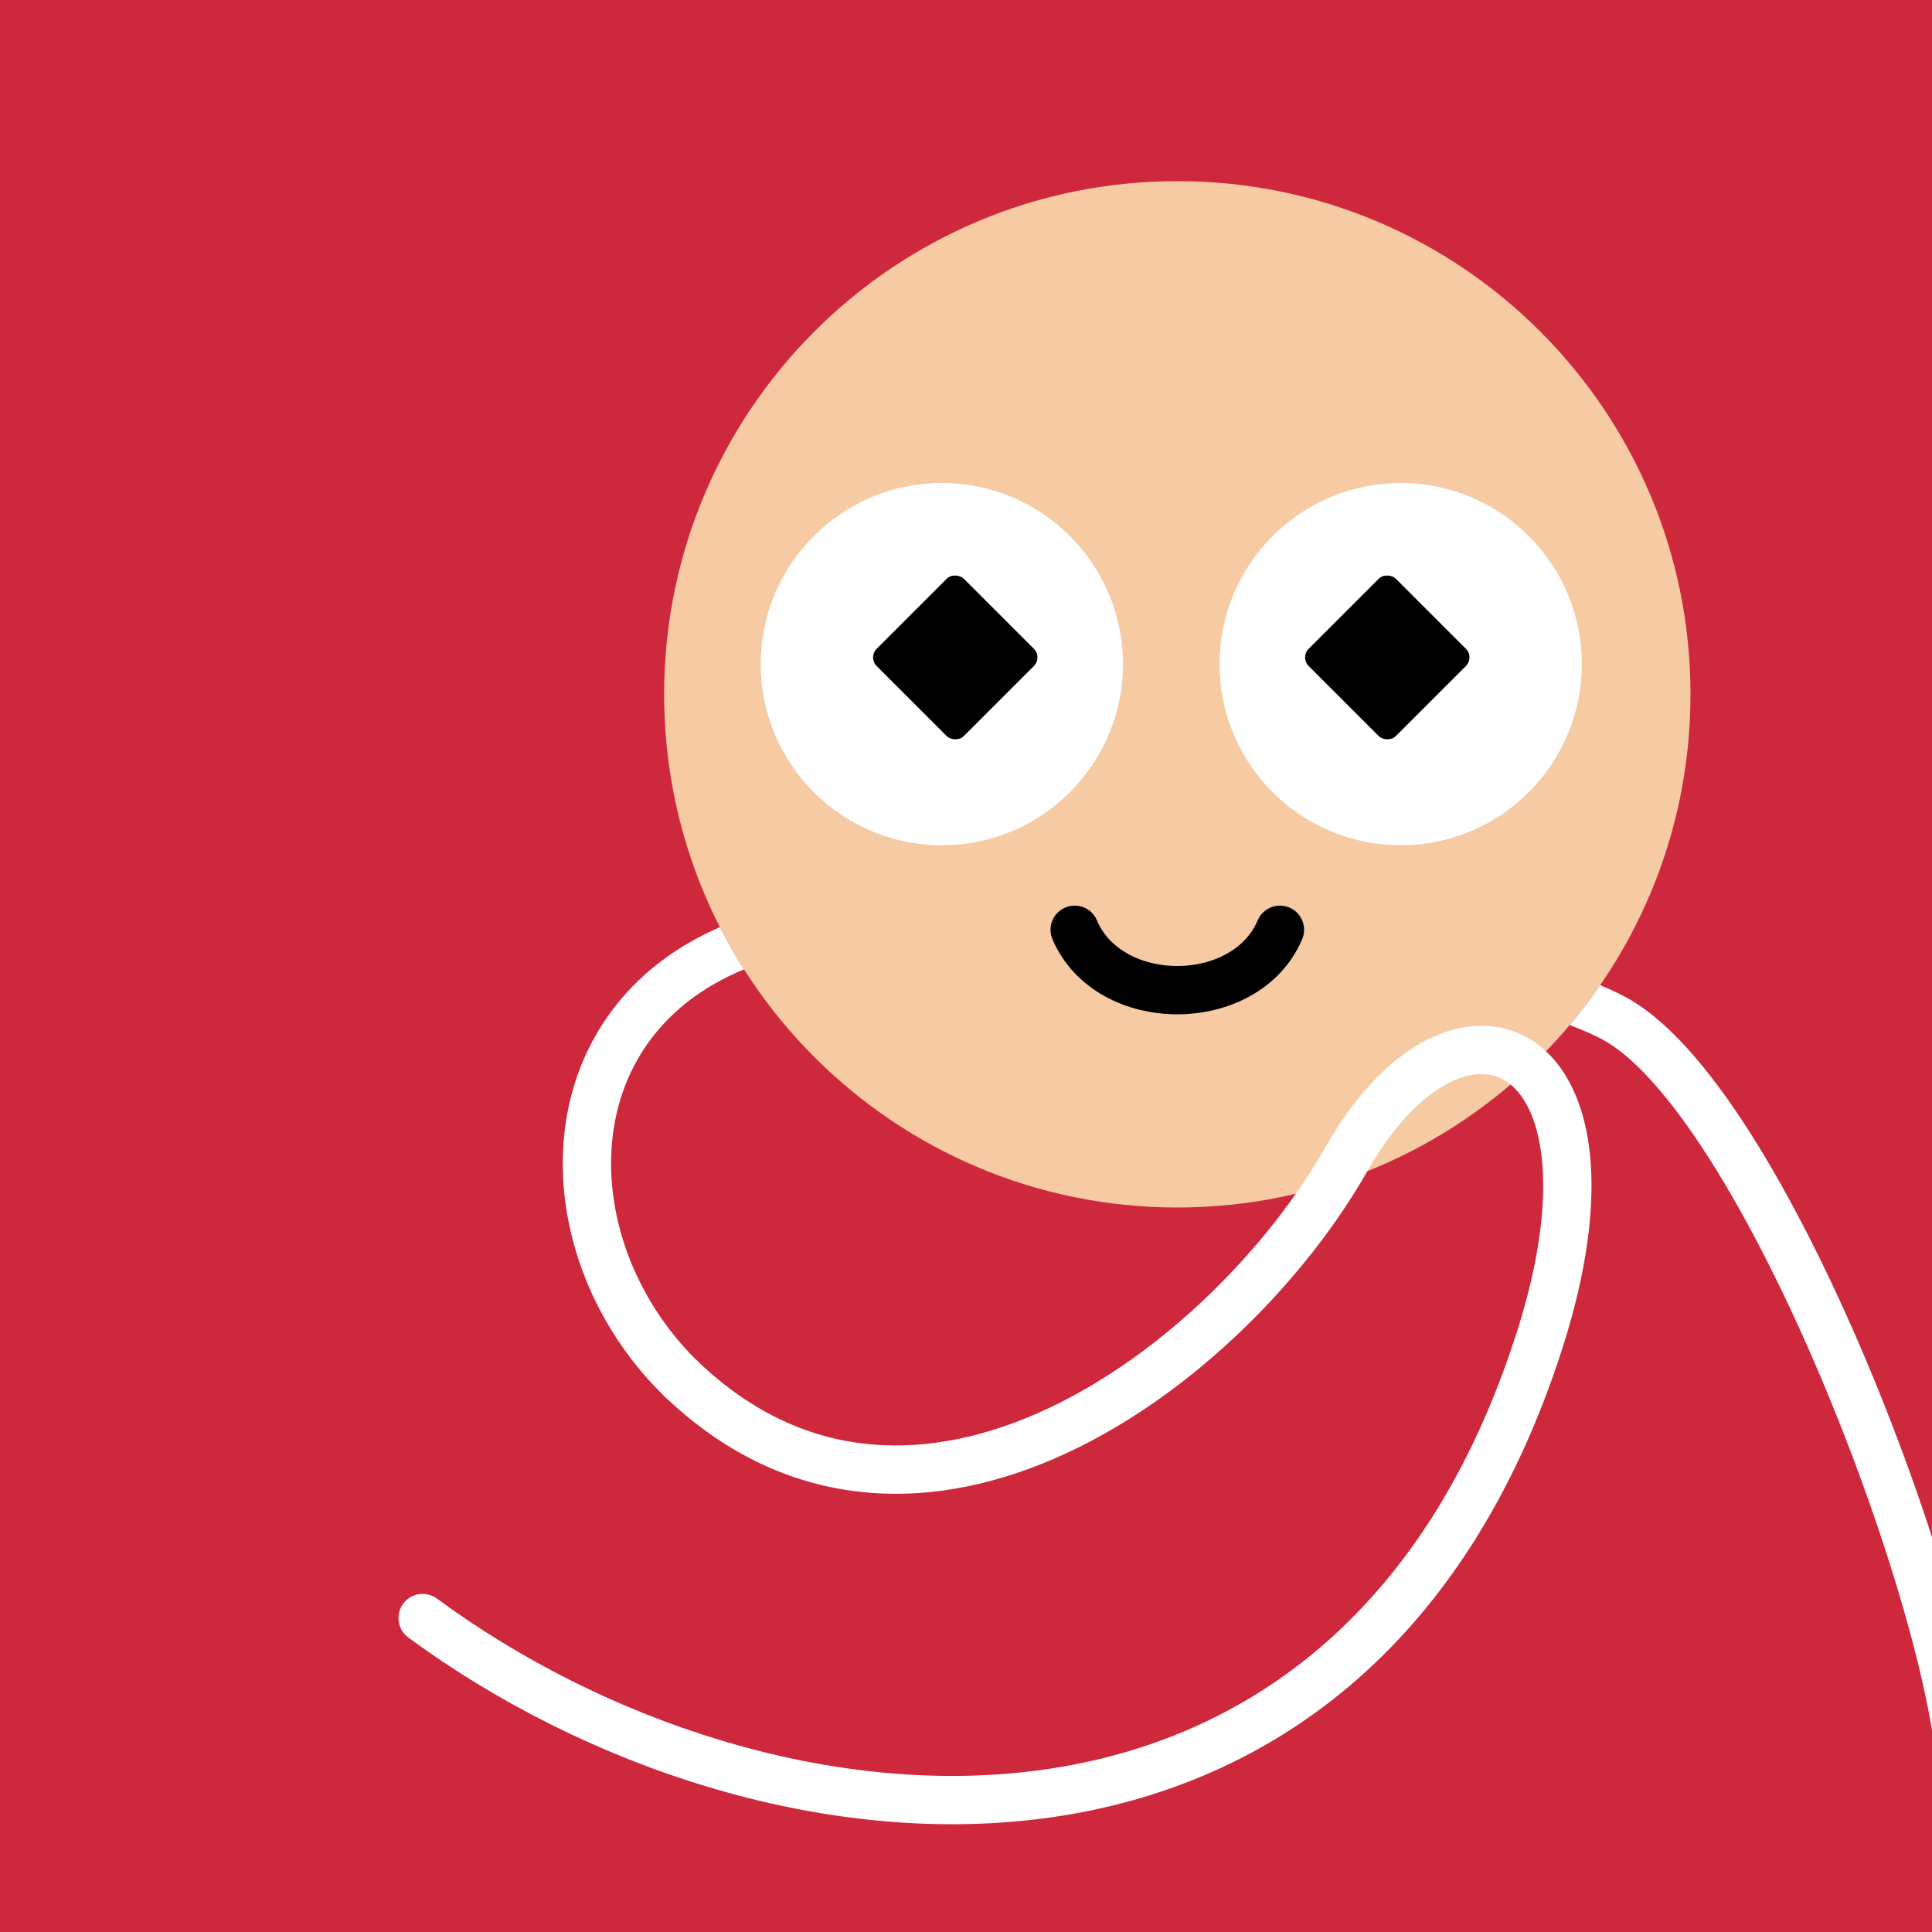
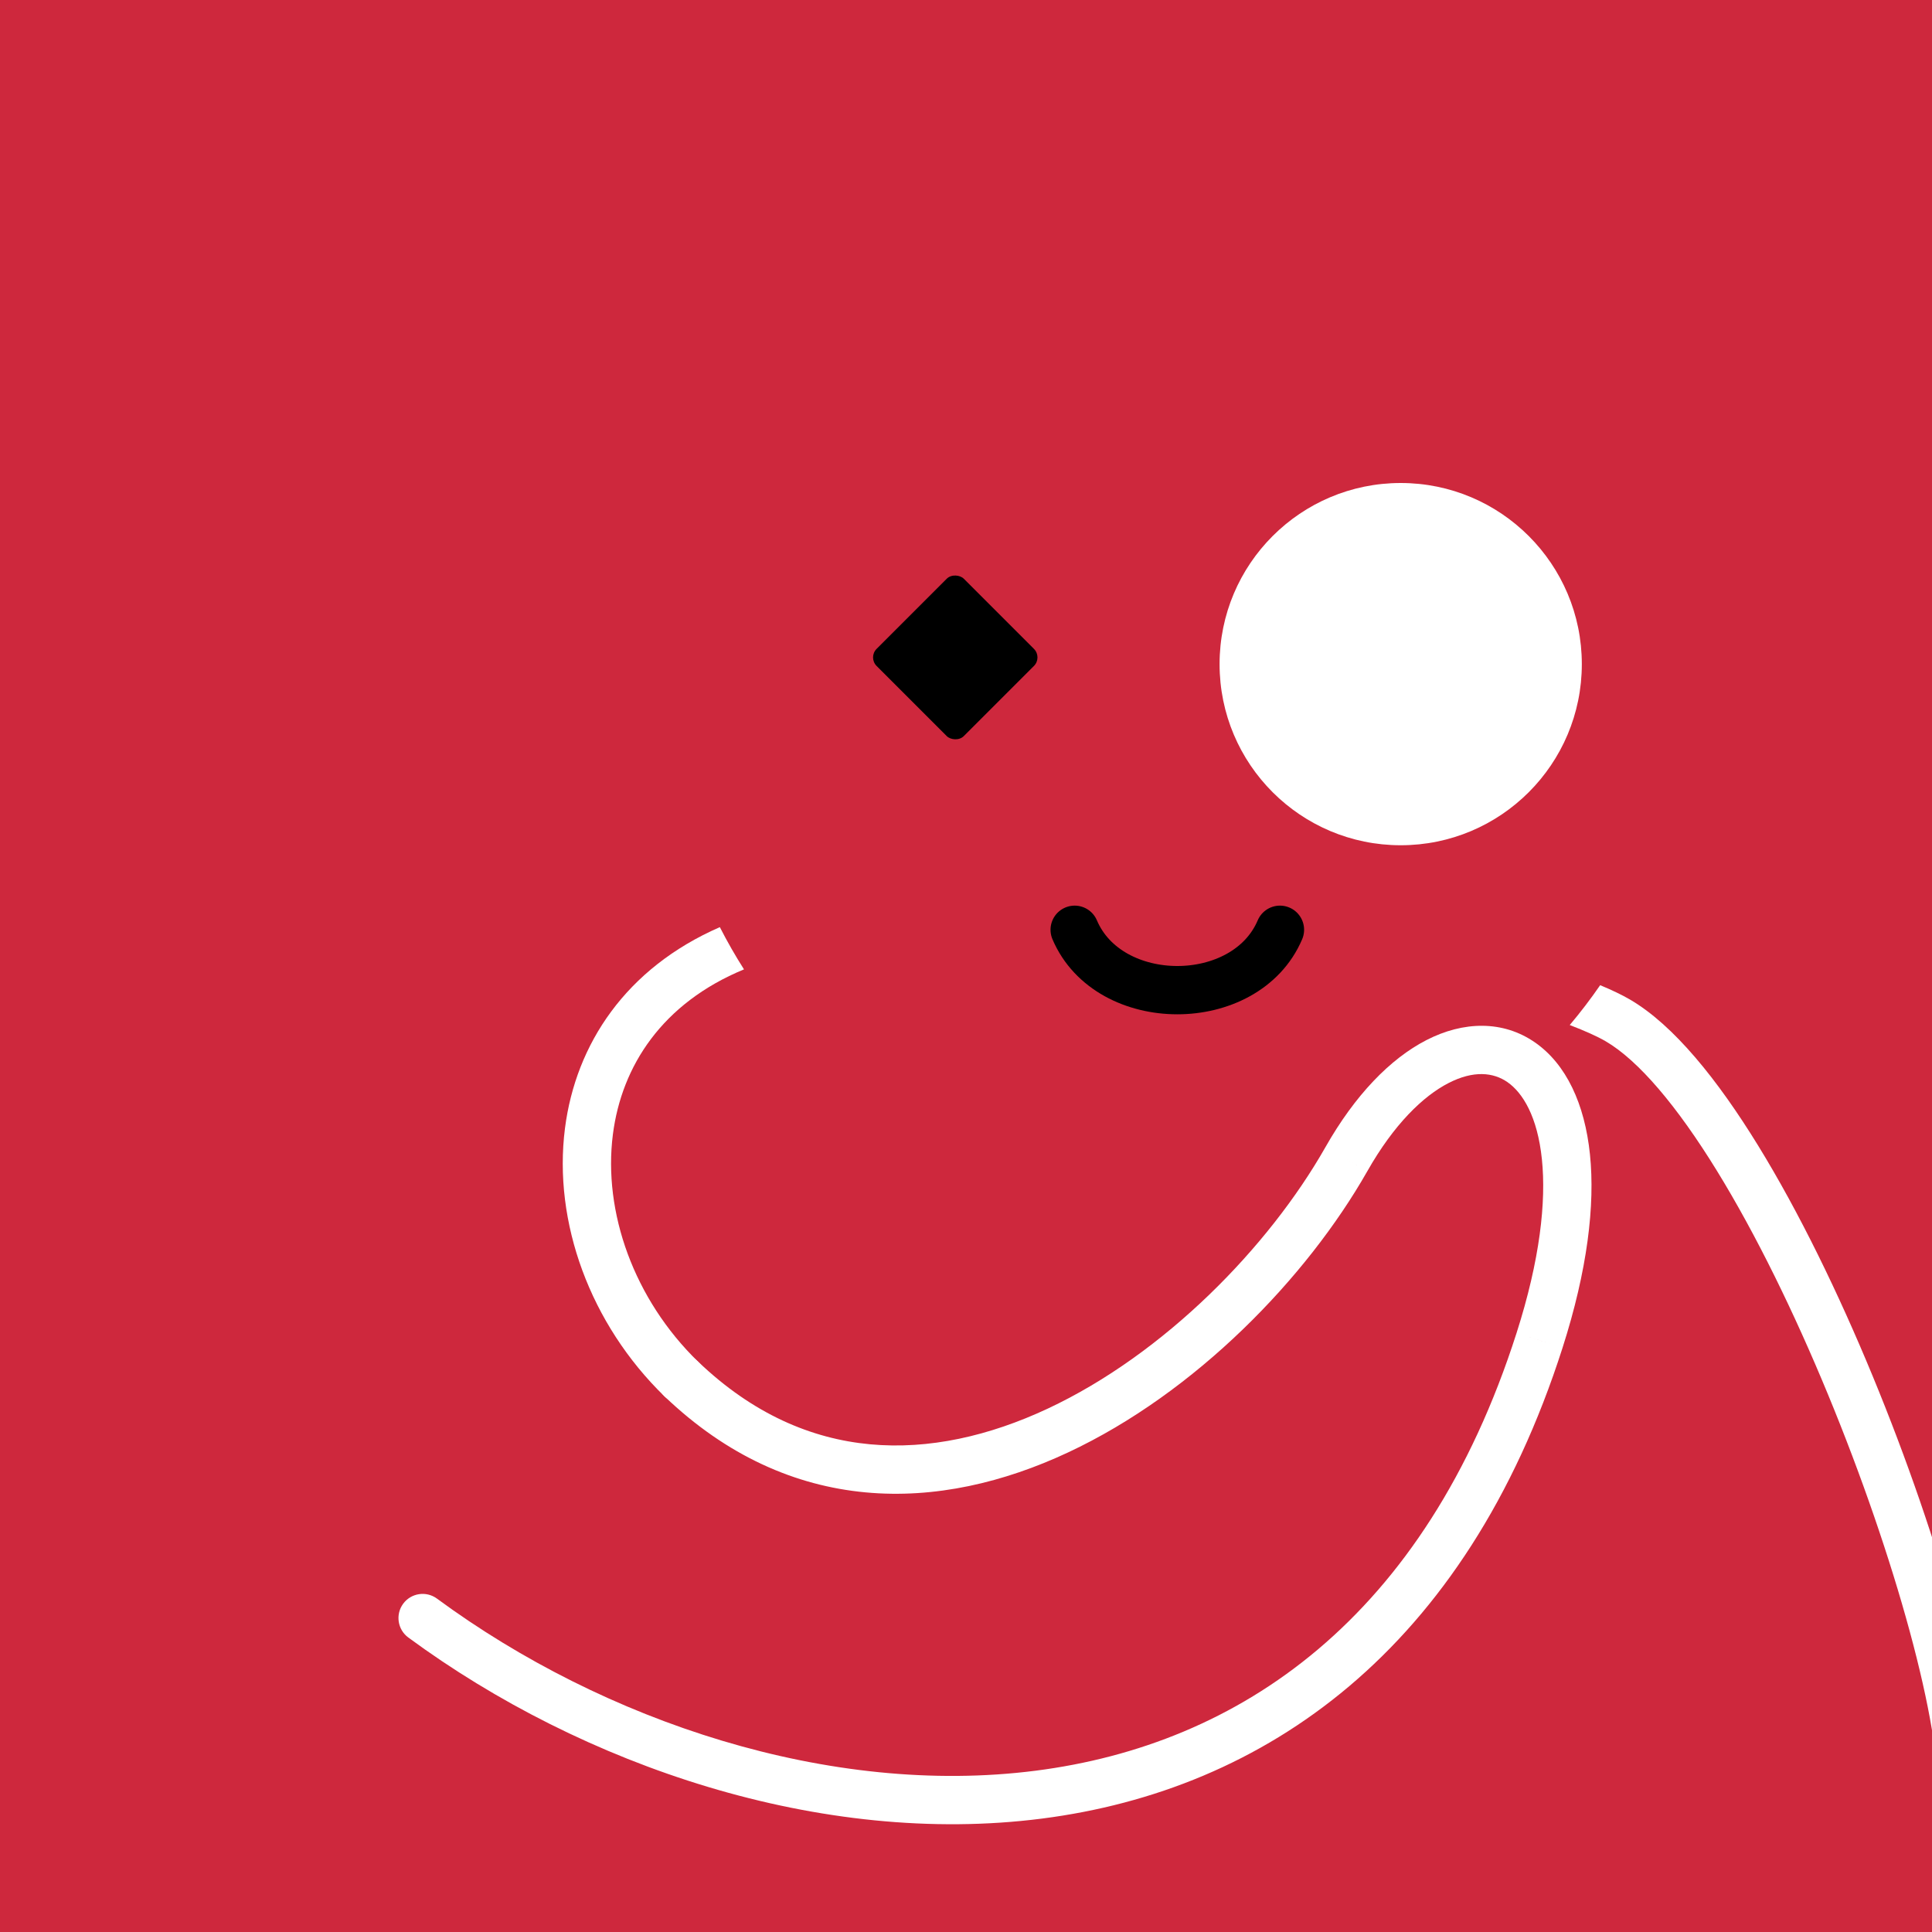
<svg xmlns="http://www.w3.org/2000/svg" width="48" height="48" viewBox="0 0 160 160" fill="none">
  <rect width="160" height="160" fill="#CE283D" />
-   <path d="M97.5 100C120.972 100 140 80.972 140 57.5C140 34.028 120.972 15 97.5 15C74.028 15 55 34.028 55 57.5C55 80.972 74.028 100 97.5 100Z" fill="#F6CAA2" />
-   <path d="M78 70C86.284 70 93 63.284 93 55C93 46.716 86.284 40 78 40C69.716 40 63 46.716 63 55C63 63.284 69.716 70 78 70Z" fill="white" />
  <rect x="71.889" y="54.444" width="10.214" height="10.214" rx="1" transform="rotate(-45 71.889 54.444)" fill="black" />
  <path d="M116 70C124.284 70 131 63.284 131 55C131 46.716 124.284 40 116 40C107.716 40 101 46.716 101 55C101 63.284 107.716 70 116 70Z" fill="white" />
-   <rect x="107.667" y="54.444" width="10.214" height="10.214" rx="1" transform="rotate(-45 107.667 54.444)" fill="black" />
  <path d="M89 77C91.833 83.667 103.167 83.667 106 77" stroke="black" stroke-width="4" stroke-linecap="round" />
  <g clip-path="url(#clip0_439_7393)">
    <path fill-rule="evenodd" clip-rule="evenodd" d="M59.615 76.782C60.227 77.982 60.895 79.149 61.614 80.279C54.839 83.078 51.482 88.282 50.757 93.945C49.934 100.375 52.489 107.59 57.812 112.768C58.604 113.538 58.622 114.804 57.852 115.596C57.082 116.388 55.815 116.405 55.024 115.635C48.875 109.655 45.793 101.218 46.789 93.437C47.682 86.468 51.835 80.175 59.615 76.782ZM132.519 81.588C131.732 82.73 130.892 83.831 130 84.888C131.281 85.382 132.292 85.836 132.966 86.229C135.693 87.82 138.891 91.601 142.188 96.96C145.434 102.236 148.612 108.761 151.391 115.493C154.169 122.22 156.528 129.105 158.151 135.082C159.792 141.128 160.62 146.035 160.478 148.902L164.473 149.099C164.648 145.555 163.664 140.122 162.011 134.034C160.34 127.877 157.923 120.832 155.089 113.966C152.256 107.105 148.986 100.374 145.595 94.863C142.254 89.435 138.625 84.899 134.981 82.774C134.323 82.389 133.486 81.992 132.519 81.588Z" fill="white" />
    <path d="M55.038 115.645C54.24 114.881 54.212 113.615 54.976 112.817C55.74 112.019 57.006 111.991 57.804 112.755L55.038 115.645ZM111.5 96L113.24 96.987L113.239 96.988L111.5 96ZM127.501 111L129.406 111.609L129.406 111.61L127.501 111ZM33.814 135.611C32.925 134.956 32.734 133.704 33.389 132.814C34.044 131.925 35.296 131.735 36.186 132.389L33.814 135.611ZM109.761 95.013C112.209 90.699 115.121 87.683 118.135 86.134C121.194 84.564 124.47 84.484 127.132 86.338C129.705 88.131 131.241 91.418 131.673 95.599C132.108 99.812 131.461 105.186 129.406 111.609L125.596 110.39C127.541 104.314 128.056 99.514 127.694 96.01C127.329 92.474 126.109 90.501 124.845 89.62C123.668 88.8 122.026 88.633 119.963 89.693C117.855 90.775 115.442 93.106 113.24 96.987L109.761 95.013ZM129.406 111.61C121.366 136.732 104.698 148.252 86.274 150.61C68.031 152.945 48.307 146.278 33.814 135.611L36.186 132.389C50.033 142.582 68.749 148.82 85.767 146.642C102.604 144.488 118.016 134.078 125.596 110.39L129.406 111.61ZM57.804 112.755C62.35 117.107 67.198 119.154 72.044 119.609C76.922 120.066 81.932 118.92 86.761 116.66C96.462 112.119 105.087 103.239 109.762 95.012L113.239 96.988C108.218 105.825 99.015 115.341 88.456 120.283C83.155 122.764 77.427 124.131 71.671 123.591C65.884 123.049 60.203 120.59 55.038 115.645L57.804 112.755Z" fill="white" />
  </g>
  <defs>
    <clipPath id="clip0_439_7393">
      <rect width="160" height="160" fill="white" />
    </clipPath>
  </defs>
</svg>